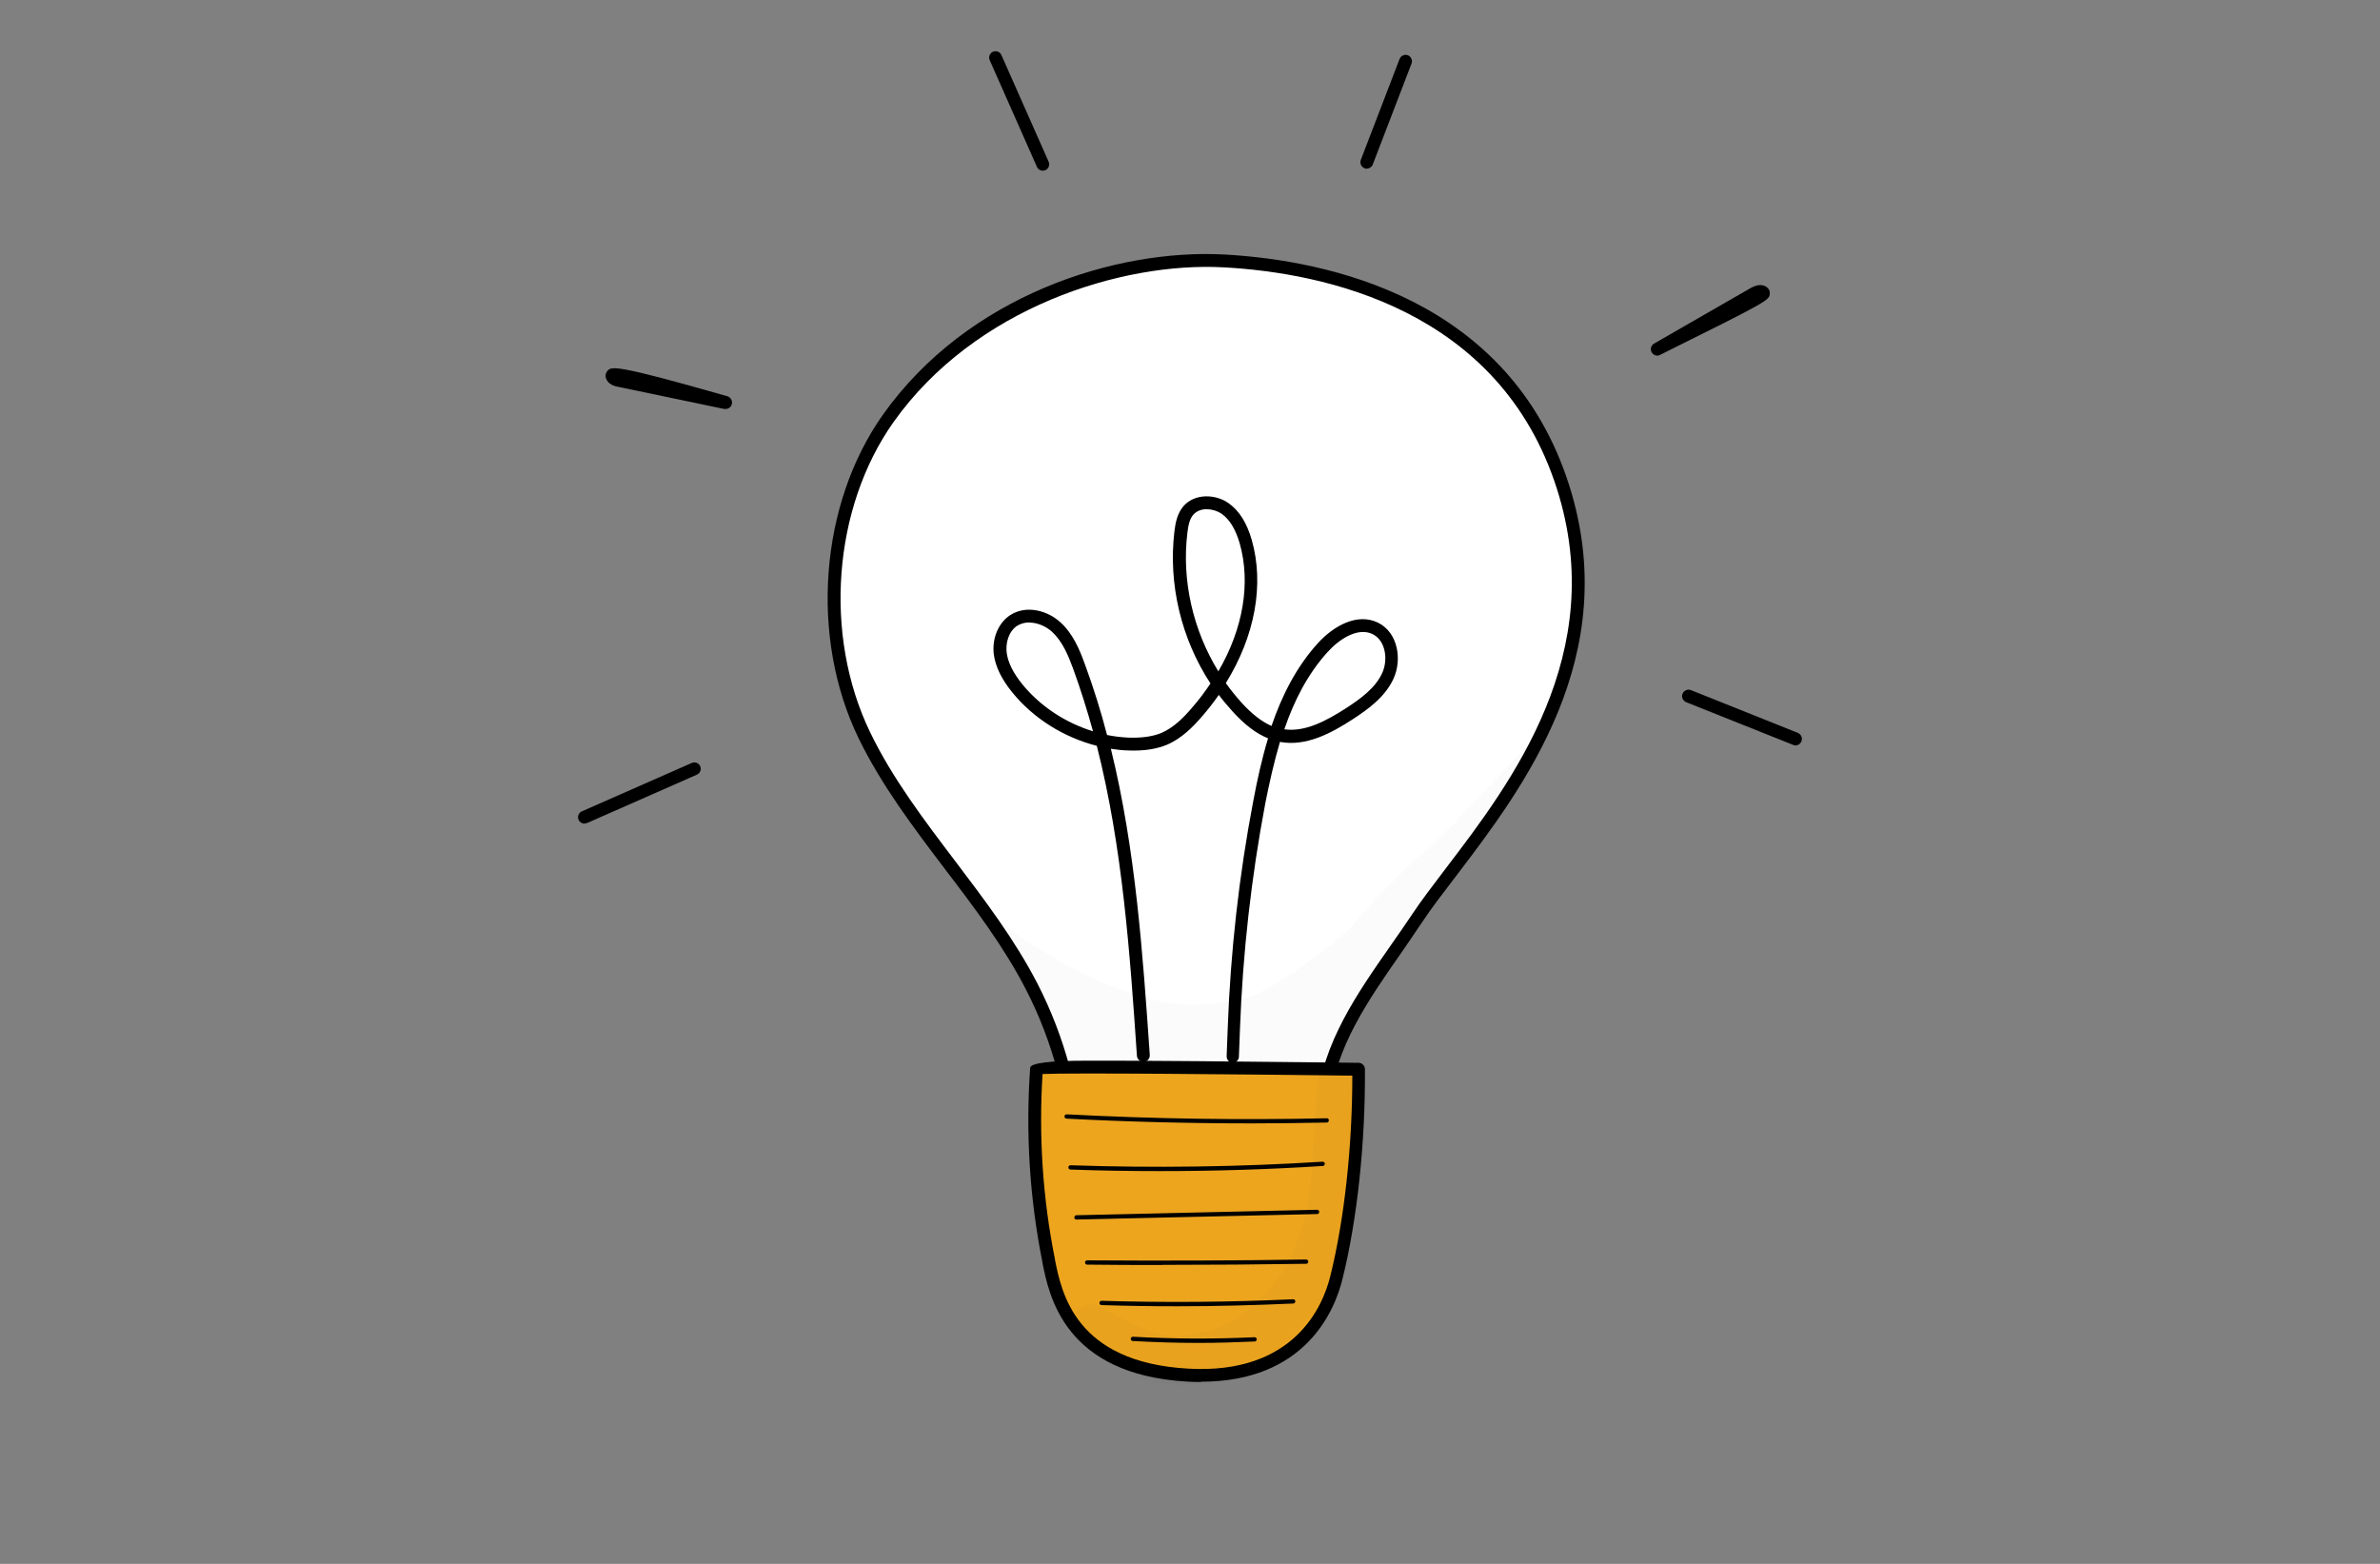
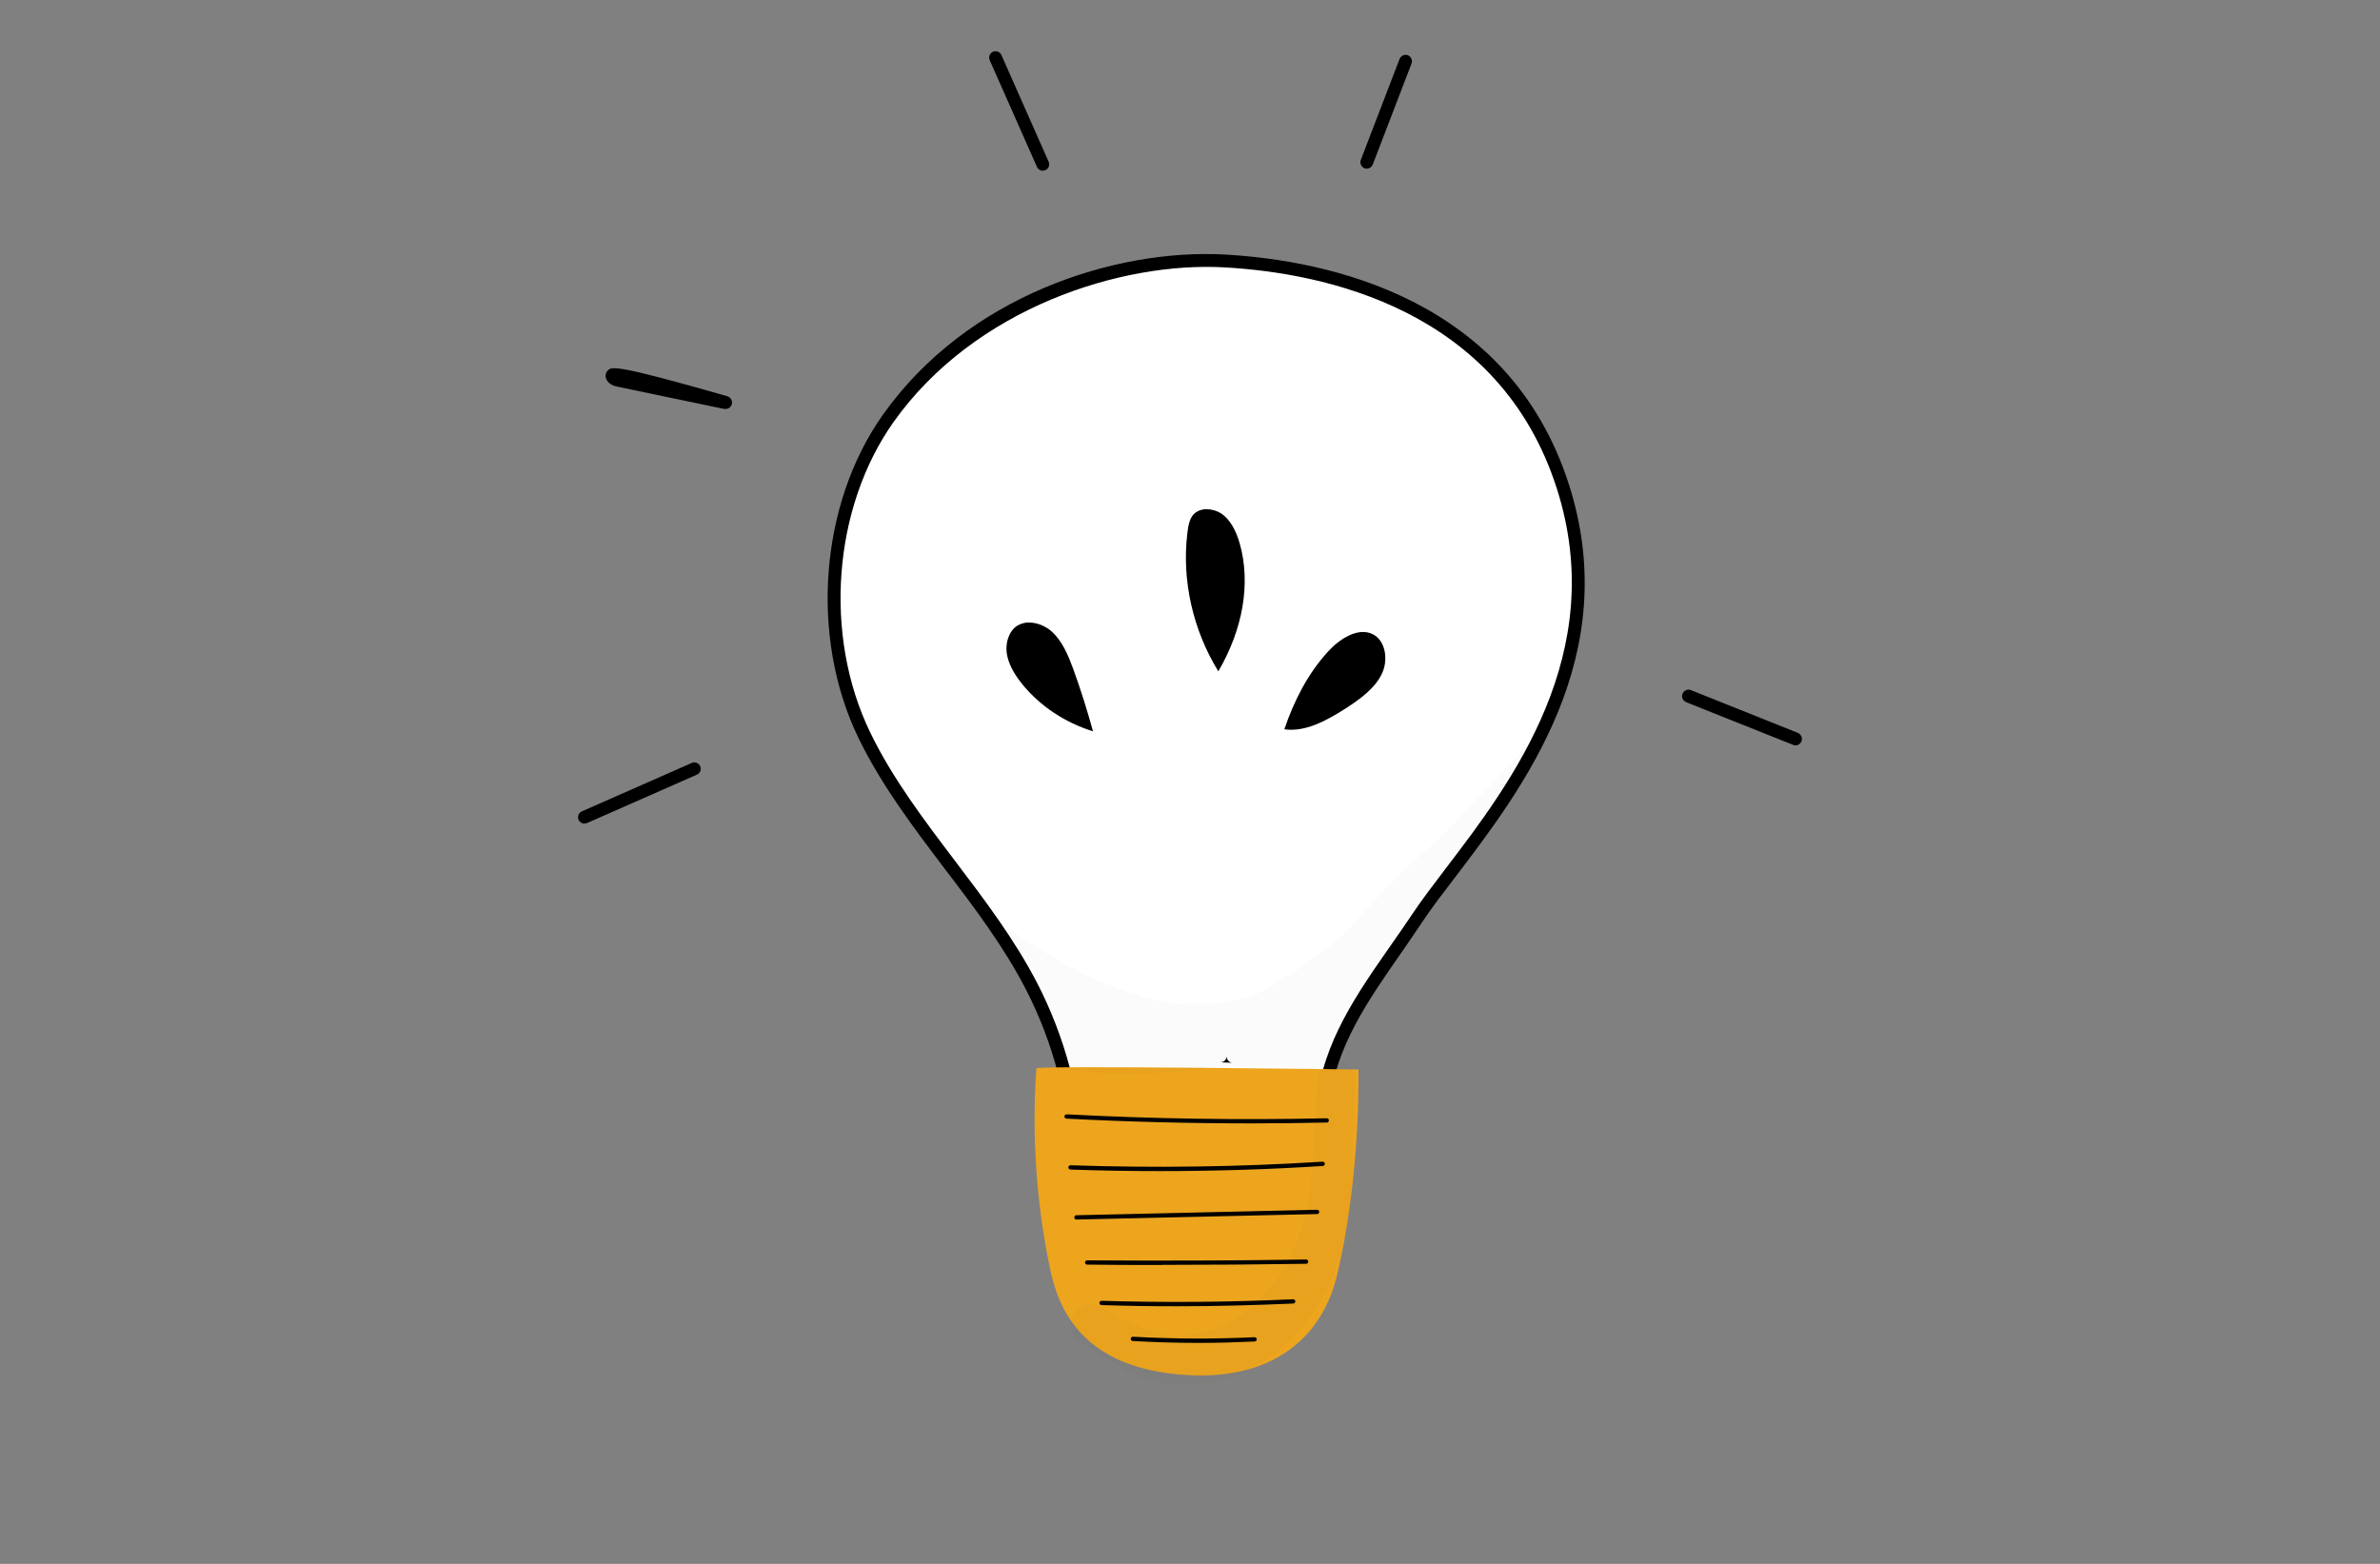
<svg xmlns="http://www.w3.org/2000/svg" id="Layer_3" data-name="Layer 3" viewBox="0 0 200 131.43">
  <rect x="0" y="0" width="200" height="131.43" fill="#808080" stroke="none" />
  <defs>
    <style>
      .cls-1, .cls-2 {
        opacity: .13;
      }

      .cls-2 {
        isolation: isolate;
      }

      .cls-2, .cls-3, .cls-4, .cls-5 {
        stroke-width: 0px;
      }

      .cls-4 {
        fill: #fff;
      }

      .cls-5 {
        fill: #eda51e;
      }
    </style>
  </defs>
-   <path class="cls-3" d="m139.27,29.89c-.19,0-.37-.1-.48-.29-.14-.26-.04-.58.2-.72l8.12-4.67c.71-.4,1.14-.25,1.38-.06.17.14.26.33.23.55-.06.53-.06.58-9.23,5.13-.07.04-.16.06-.25.06h.01Z" />
  <path class="cls-3" d="m87.63,14.35c-.2,0-.4-.12-.49-.32l-3.97-8.97c-.12-.27,0-.59.27-.71.27-.12.59,0,.71.27l3.97,8.97c.12.27,0,.59-.27.71-.07.03-.14.04-.22.04h0Z" />
  <path class="cls-3" d="m60.98,34.37h-.12l-8.91-1.86c-.25-.04-.88-.19-1.04-.76-.06-.22,0-.45.16-.61.35-.33.56-.56,10.05,2.16.27.09.45.36.38.65-.06.25-.27.42-.52.42h0Z" />
  <path class="cls-3" d="m49.11,69.22c-.2,0-.4-.12-.49-.32-.12-.27,0-.59.27-.71l9.24-4.07c.27-.12.59,0,.71.27.12.27,0,.59-.27.71l-9.24,4.07s-.14.04-.22.04h0Z" />
  <path class="cls-3" d="m114.86,14.18s-.13,0-.19-.04c-.27-.1-.42-.42-.32-.69l3.26-8.49c.1-.27.42-.42.69-.32.27.1.42.42.32.69l-3.26,8.49c-.09.22-.29.35-.51.35h0Z" />
  <path class="cls-3" d="m150.88,62.64s-.13,0-.2-.04l-8.99-3.59c-.27-.12-.42-.43-.3-.71.12-.27.43-.42.71-.3l8.98,3.59c.27.12.42.43.3.71-.09.22-.29.35-.5.35Z" />
  <path class="cls-4" d="m90.54,97.51c-.17-5.06-1.48-10.07-3.81-14.6-3.86-7.53-10.38-13.54-14.08-21.16-4.31-8.91-2.86-19.76,2-26.61,6.78-9.56,18.97-13.76,28.25-13.24,5.86.33,23.08,2.16,28.44,18.98,5.39,16.87-7.51,29.15-12.26,36.29-3.26,4.9-7.33,9.66-7.87,15.47-.13,1.34-.12,2.77-.89,3.88-.94,1.36-2.74,1.82-4.38,2.16-2.99.65-6.06,1.31-9.09.84-3.03-.48-6.01-2.34-6.33-2.03h.01Z" />
  <path class="cls-3" d="m99.02,100.25c-.75,0-1.5-.04-2.24-.16-1.8-.29-3.55-1.02-4.82-1.56-.49-.22-1.05-.45-1.27-.49-.12.04-.25.03-.36,0-.2-.07-.33-.27-.35-.49-.17-4.96-1.47-9.92-3.75-14.36-1.85-3.61-4.37-6.94-6.82-10.15-2.62-3.46-5.34-7.04-7.27-11.02-4.11-8.48-3.26-19.66,2.05-27.16,7.1-10.02,19.54-13.97,28.73-13.47,8.65.49,23.91,3.65,28.93,19.35,4.6,14.39-3.88,25.51-9.49,32.88-1.07,1.4-2.08,2.71-2.84,3.86-.58.87-1.18,1.74-1.77,2.6-2.74,3.92-5.57,7.98-6,12.63-.01.19-.03.39-.04.59-.1,1.23-.19,2.48-.94,3.56-1.04,1.49-2.9,1.99-4.72,2.39-2.19.48-4.61,1.01-7.04,1.01v-.03Zm-7.96-3.25c.33.09.75.27,1.34.52,1.21.52,2.88,1.23,4.56,1.49,2.97.46,6.11-.22,8.88-.82,1.67-.36,3.25-.79,4.05-1.95.58-.82.66-1.89.75-3.03.01-.2.03-.4.04-.61.46-4.95,3.37-9.11,6.19-13.15.59-.84,1.2-1.72,1.77-2.57.78-1.18,1.8-2.51,2.87-3.92,5.48-7.18,13.74-18.04,9.32-31.89-4.82-15.1-19.58-18.14-27.96-18.6-8.61-.49-20.97,3.39-27.79,13.01-5.09,7.2-5.9,17.91-1.96,26.06,1.87,3.88,4.56,7.41,7.15,10.83,2.47,3.26,5.02,6.62,6.92,10.31,2.28,4.44,3.6,9.37,3.85,14.34h.01Z" />
  <path class="cls-5" d="m114.16,89.88s-27.04-.35-27.07-.1c-.38,5.39-.04,10.84,1.01,16.15.53,2.7,1.74,9.07,11.68,9.63,7.79.45,11.42-3.76,12.52-8.18,1.24-5.02,1.9-11.48,1.86-17.51Z" />
-   <path class="cls-3" d="m100.94,116.14c-.39,0-.78,0-1.18-.03-10.3-.59-11.61-7.21-12.17-10.04v-.04c-1.07-5.35-1.41-10.83-1.02-16.3.05-.39,1.64-.59,4.77-.59,2.25,0,5.38,0,9.3.04,6.69.06,13.46.14,13.53.14.29,0,.53.25.53.53.04,6.23-.65,12.66-1.89,17.65-.65,2.65-3.12,8.62-11.88,8.62h.01Zm-13.33-25.87c-.33,5.19.01,10.43,1.04,15.55v.04c.56,2.8,1.72,8.62,11.18,9.16,8.93.52,11.34-5.26,11.96-7.77,1.18-4.76,1.85-10.87,1.85-16.85-9.63-.12-23.48-.25-26.02-.14h0Z" />
  <path class="cls-3" d="m105.21,94.41c-5.21,0-10.43-.13-15.59-.4-.1,0-.17-.09-.17-.19s.09-.17.19-.17c7.25.38,14.61.49,21.86.33.1,0,.17.07.17.17s-.07.19-.17.19c-2.09.04-4.2.07-6.3.07h.01Z" />
  <path class="cls-3" d="m97.45,98.42c-2.51,0-5-.04-7.5-.13-.1,0-.17-.09-.17-.19s.09-.17.19-.17c7.04.24,14.15.14,21.17-.3.1,0,.19.07.19.17s-.07.19-.17.19c-4.54.29-9.13.43-13.72.43h.01Z" />
  <path class="cls-3" d="m90.45,102.49c-.1,0-.17-.07-.17-.17s.07-.19.17-.19l20.22-.46c.1,0,.19.07.19.17s-.07.19-.17.19l-20.22.46h-.01Z" />
  <path class="cls-3" d="m97.71,106.31c-2.12,0-4.25,0-6.36-.03-.1,0-.17-.09-.17-.19s.09-.17.17-.17c6.1.04,12.29.03,18.4-.07.09,0,.19.07.19.17s-.07.19-.17.19c-3.99.06-8.03.09-12.04.09h-.01Z" />
  <path class="cls-3" d="m98.96,109.78c-2.13,0-4.27-.03-6.4-.1-.1,0-.17-.09-.17-.19s.09-.17.17-.17c5.34.16,10.76.12,16.1-.13.1,0,.19.07.19.17s-.07.19-.17.19c-3.23.14-6.48.23-9.72.23h.01Z" />
  <path class="cls-3" d="m100.71,112.86c-1.85,0-3.69-.06-5.52-.16-.1,0-.17-.09-.17-.19s.09-.17.19-.17c3.39.19,6.82.2,10.21.04.09,0,.19.07.19.17s-.07.19-.17.19c-1.56.07-3.14.12-4.72.12h0Z" />
  <g class="cls-1">
    <path class="cls-2" d="m113.75,90.13c-.59-1.51-3-1.04-2.99.59-.4,4.25-.43,7.34-.79,10.3-.29,1.67-.97,3.23-1.57,4.82-.53,1.27-3.13,4.5-5.71,5.6-.95.5-4.14,1.23-5.78.52-.98-.27-1.79-.75-4.34-2.09-2-1.08-3.71,1.74-1.76,2.93,1.08.66,2.16,1.34,3.22,2.05-.13-.09-.29-.22-.38-.29.92.74,2.05,1.24,3.2,1.54,6.46,1.28,11.57-2.12,14.57-7.51,1.12-2.22,1.7-5.21,1.86-6.35.32-1.96.27-1.85.36-4.02,0-.33.1-.78-.01-1.18.04-.89.07-1.79.13-2.65.04-1.05.07-2.09.13-3.14,0-.36.09-.75-.12-1.08h-.01Z" />
  </g>
  <g class="cls-1">
    <path class="cls-2" d="m122.4,69.04c-.87.81-1.7,1.64-2.57,2.45,0,.01-.01.03-.03.03-1.27.98-2.37,2.19-3.49,3.32-1.01,1.02-1.95,2.09-2.86,3.19-.23.22-.48.45-.75.65-.19.17-1.11.94-1.28,1.08l-.06.04c-.13.1-.49.38-.71.53-2.38,1.72-4.62,3.29-6.5,3.68-2.22.5-4.34.53-6.03.26-1.1-.2-1.64-.32-2.16-.49-1.85-.64-3.36-1.17-4.46-1.7-2.84-1.38-5.49-3.1-8-5,2.25,3.26,3.49,6.52,5.61,11.31.25.43.5.87.74,1.31.04.09.1.17.14.26.1.03.22.04.33.04.91-.06,1.8.19,2.71.2,1.46.09,2.93,0,4.38-.06,2.32-.07,4.62-.53,6.94-.55,2.58-.2,4.05.06,5.13.23,1.41.03,1.15-.19,2.03-.16.16,0,.3-.03.43-.07.12-.4.23-.81.38-1.2-.25-.25-.26-.61-.12-.94,1.24-2.83,2.94-5.37,4.79-7.86,3.29-4.44,7.15-8.47,10.22-13.05.19-.36.36-.74.55-1.1.78-1.57,1.56-3.13,2.34-4.7-2.18,2.48-5.32,5.74-7.76,8.25l.04.04Z" />
  </g>
-   <path class="cls-3" d="m103.61,89.32h-.01c-.3,0-.53-.26-.52-.56l.09-2.35c.23-6.4.95-12.84,2.15-19.11.33-1.76.72-3.53,1.24-5.25-1-.4-1.98-1.15-3-2.28-.4-.45-.78-.89-1.14-1.37-.43.62-.89,1.21-1.4,1.8-.76.88-1.72,1.86-2.96,2.39-.89.37-1.96.53-3.25.48-.49-.01-.97-.07-1.46-.14,2.08,8.44,2.68,17.21,3.27,25.73.01.3-.2.56-.5.58-.29.01-.56-.2-.58-.51-.59-8.65-1.21-17.54-3.37-26.05-2.77-.71-5.32-2.29-7.12-4.51-.89-1.1-1.38-2.12-1.53-3.12-.19-1.36.37-2.71,1.38-3.36,1.37-.88,3.16-.36,4.21.61,1.05.95,1.6,2.26,2.06,3.53.72,1.96,1.34,3.94,1.86,5.94.59.12,1.18.19,1.79.22,1.12.04,2.03-.09,2.77-.39,1.04-.45,1.89-1.31,2.57-2.11.58-.66,1.1-1.36,1.56-2.05-2.45-3.74-3.56-8.34-3.03-12.78.09-.74.24-1.5.75-2.11.97-1.12,2.73-1.02,3.79-.27.89.62,1.54,1.64,1.96,3.1,1.07,3.76.26,8.09-2.18,12.03.4.56.84,1.1,1.3,1.62.89.98,1.72,1.62,2.54,1.98.87-2.55,2.08-4.95,3.89-6.95,1.28-1.41,3.29-2.61,5.08-1.72,1.67.84,2.02,3.12,1.27,4.72-.71,1.53-2.13,2.55-3.42,3.39-1.8,1.17-3.92,2.31-6.11,1.9-.5,1.69-.89,3.43-1.23,5.15-1.18,6.22-1.9,12.61-2.13,18.95l-.09,2.35c0,.29-.25.52-.53.52h.03Zm-17.12-37.01c-.35,0-.69.09-1,.27-.76.49-1,1.51-.89,2.31.12.81.53,1.64,1.28,2.58,1.53,1.89,3.65,3.27,5.97,3.99-.49-1.77-1.04-3.53-1.67-5.26-.42-1.14-.91-2.31-1.77-3.1-.49-.45-1.21-.78-1.92-.78h0Zm21.43,8.98c1.76.25,3.53-.71,5.19-1.77,1.15-.75,2.44-1.66,3.03-2.93.52-1.11.32-2.74-.78-3.29-1.24-.62-2.81.4-3.79,1.49-1.69,1.86-2.83,4.11-3.65,6.52h0Zm-6.5-18.5c-.43,0-.85.14-1.14.46-.33.38-.43.95-.5,1.53-.49,4.02.48,8.19,2.6,11.64,2.08-3.56,2.74-7.41,1.8-10.74-.35-1.21-.85-2.03-1.53-2.51-.35-.23-.79-.37-1.21-.37h-.01Z" />
+   <path class="cls-3" d="m103.61,89.32h-.01c-.3,0-.53-.26-.52-.56l.09-2.35l-.09,2.35c0,.29-.25.52-.53.52h.03Zm-17.12-37.01c-.35,0-.69.09-1,.27-.76.49-1,1.51-.89,2.31.12.81.53,1.64,1.28,2.58,1.53,1.89,3.65,3.27,5.97,3.99-.49-1.77-1.04-3.53-1.67-5.26-.42-1.14-.91-2.31-1.77-3.1-.49-.45-1.21-.78-1.92-.78h0Zm21.43,8.98c1.76.25,3.53-.71,5.19-1.77,1.15-.75,2.44-1.66,3.03-2.93.52-1.11.32-2.74-.78-3.29-1.24-.62-2.81.4-3.79,1.49-1.69,1.86-2.83,4.11-3.65,6.52h0Zm-6.5-18.5c-.43,0-.85.14-1.14.46-.33.38-.43.95-.5,1.53-.49,4.02.48,8.19,2.6,11.64,2.08-3.56,2.74-7.41,1.8-10.74-.35-1.21-.85-2.03-1.53-2.51-.35-.23-.79-.37-1.21-.37h-.01Z" />
</svg>